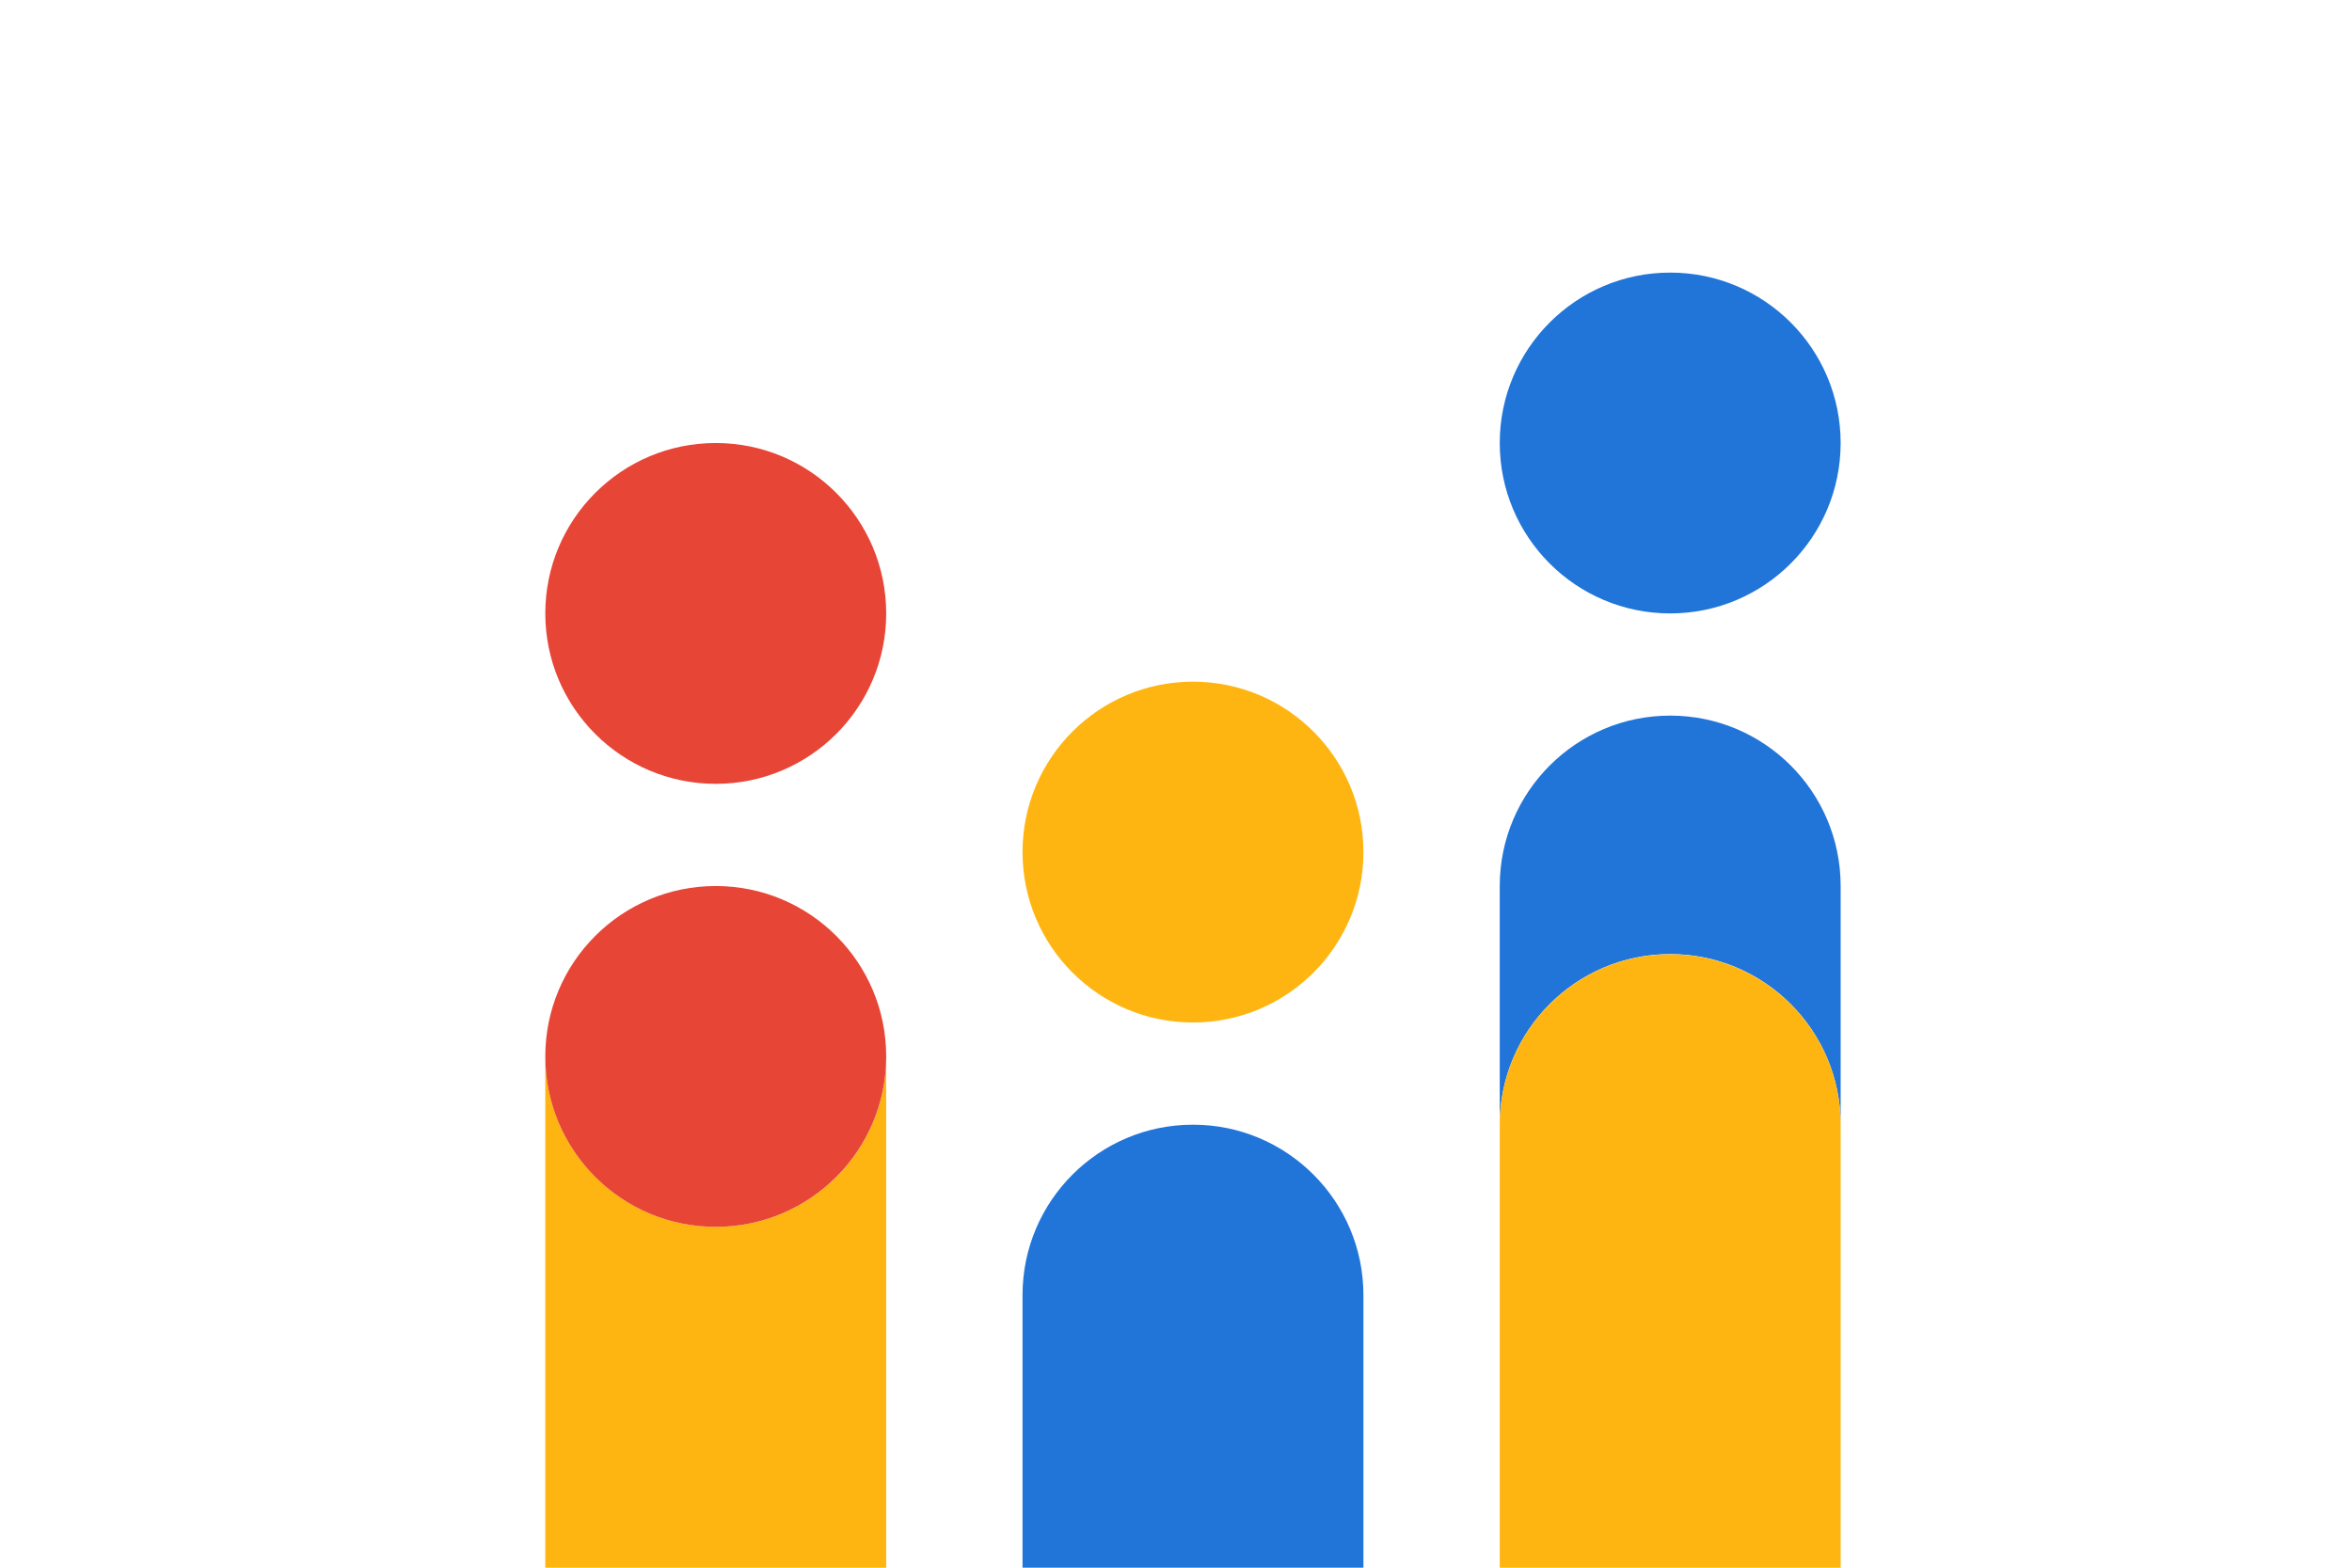
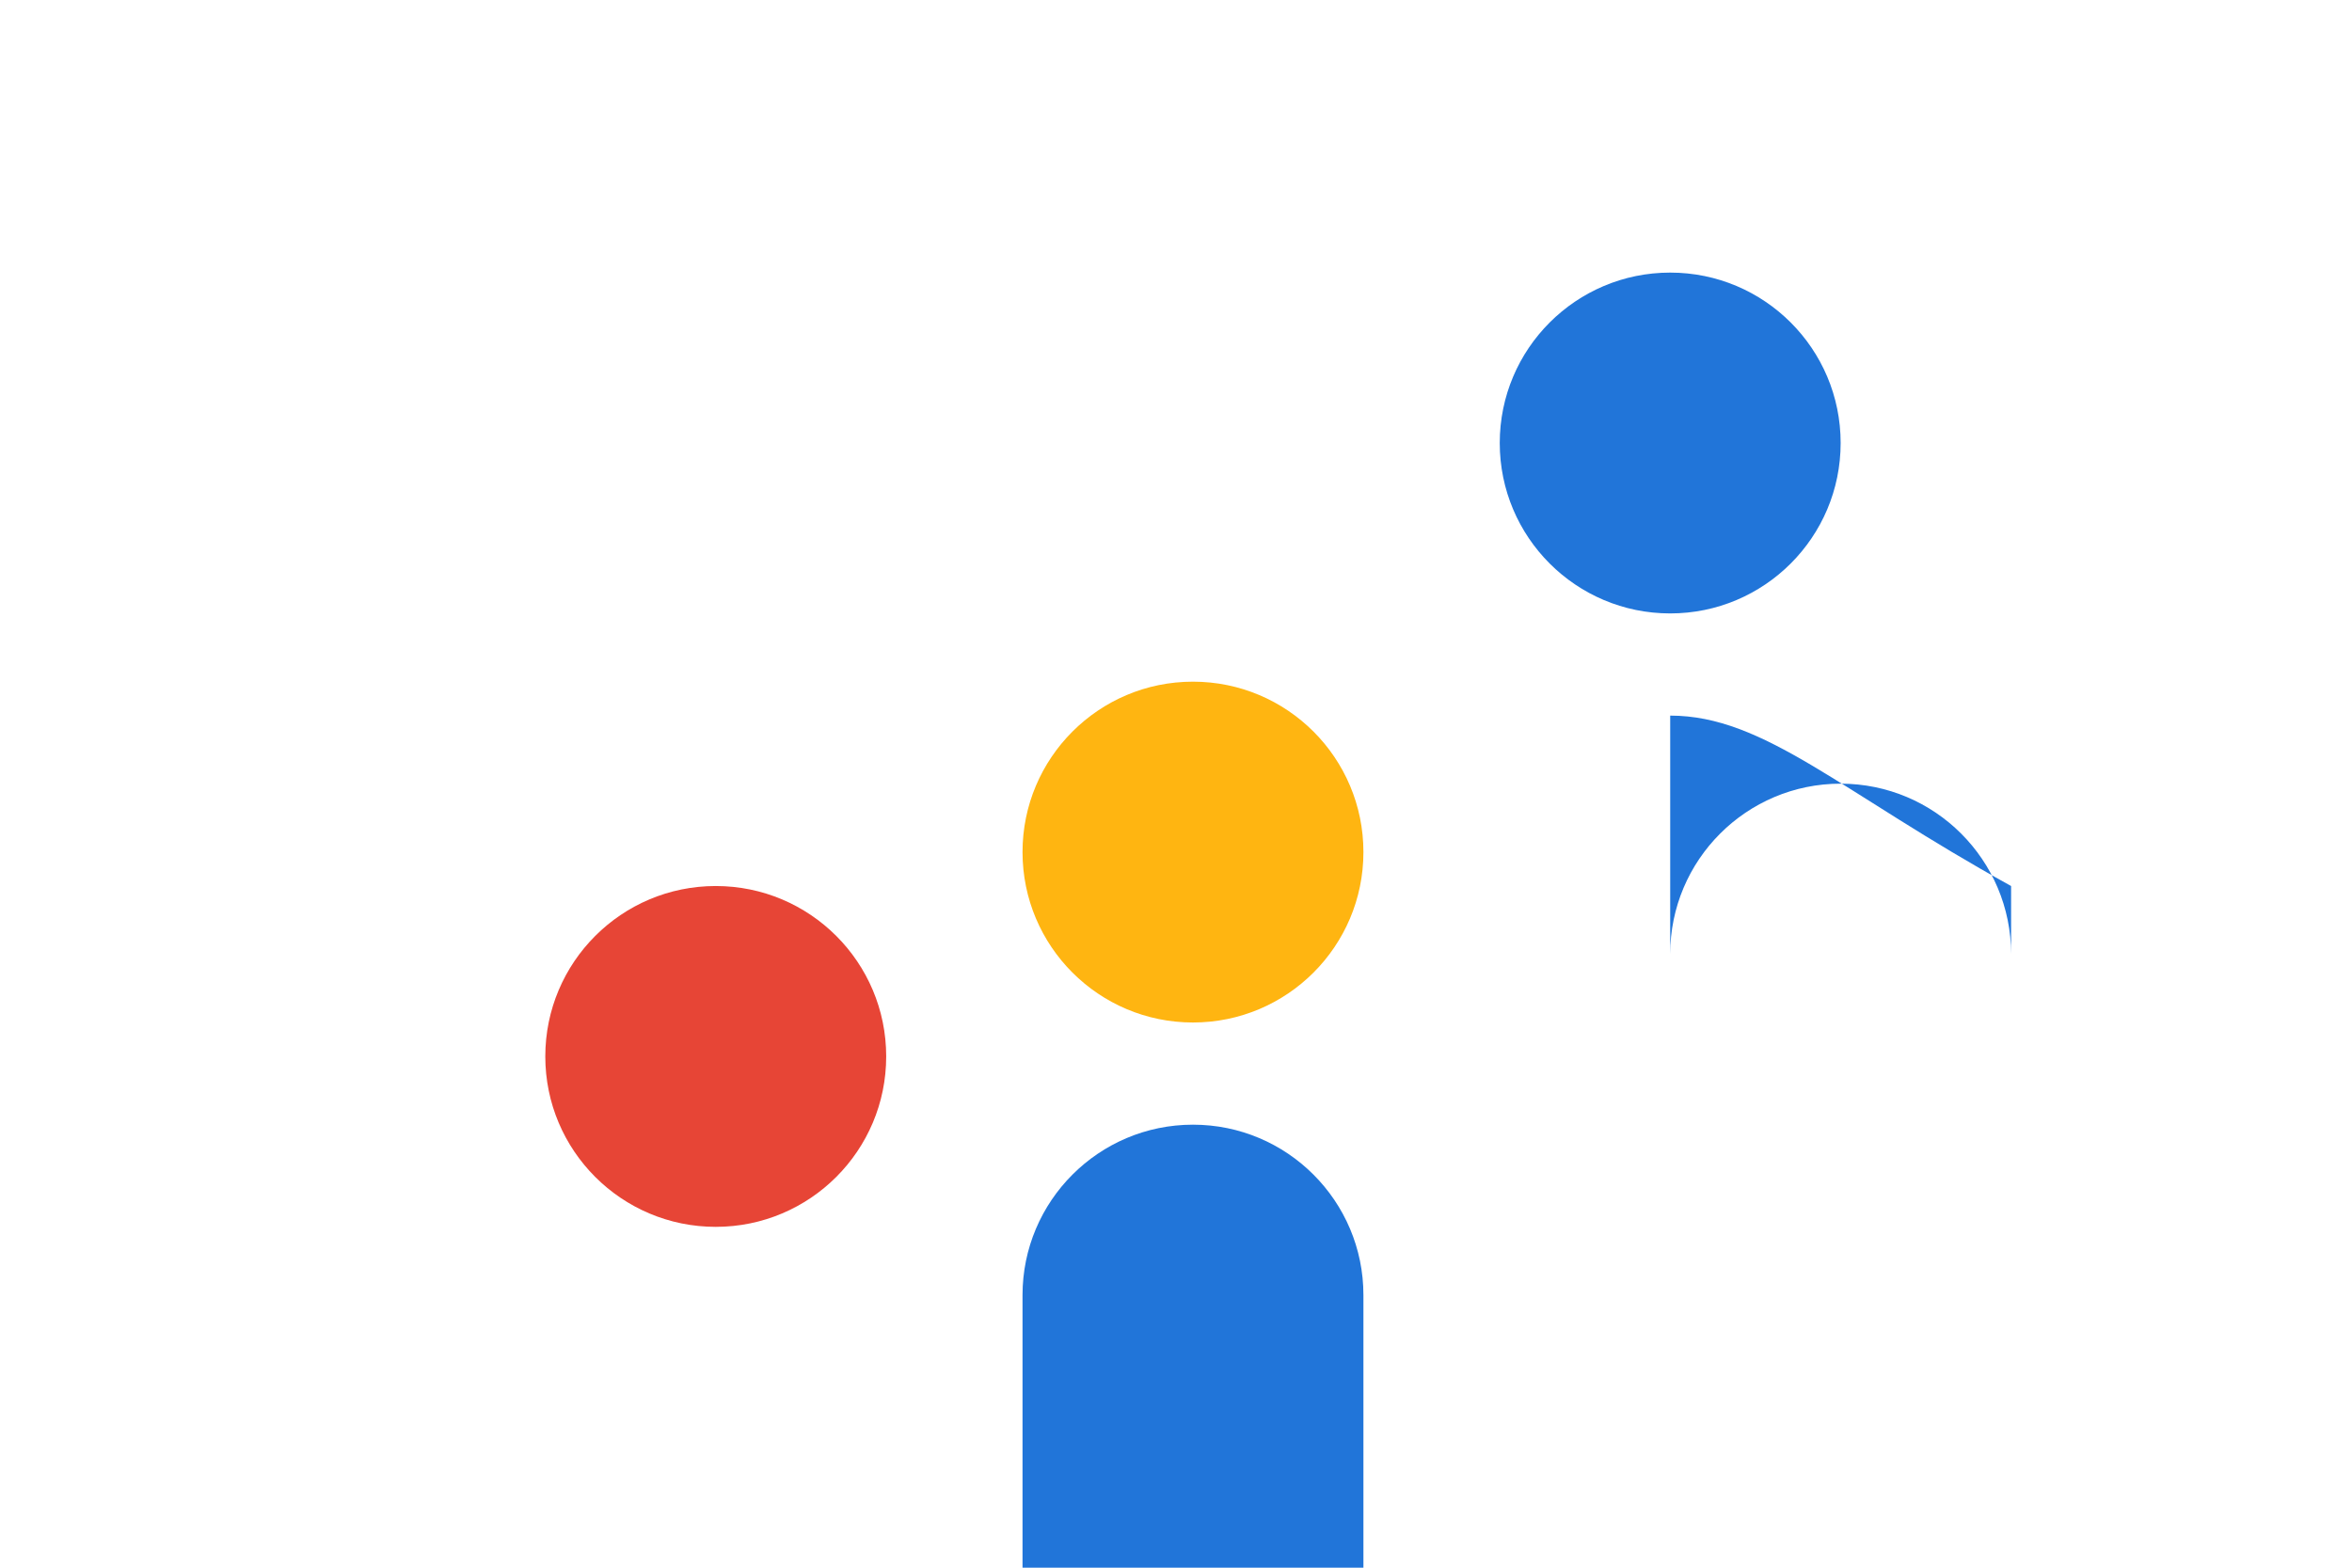
<svg xmlns="http://www.w3.org/2000/svg" version="1.1" id="Laag_1" x="0px" y="0px" width="1275px" height="850px" viewBox="0 0 1275 850" style="enable-background:new 0 0 1275 850;" xml:space="preserve">
  <style type="text/css">
	.st0{fill-rule:evenodd;clip-rule:evenodd;fill:none;}
	.st1{fill-rule:evenodd;clip-rule:evenodd;fill:#2175D9;}
	.st2{fill-rule:evenodd;clip-rule:evenodd;fill:#E74536;}
	.st3{fill-rule:evenodd;clip-rule:evenodd;fill:#FFB511;}
</style>
  <rect class="st0" width="1275" height="850" />
  <circle class="st1" cx="905.4" cy="240.2" r="92.4" />
-   <path class="st1" d="M905.4,388c-51,0-92.4,41.4-92.4,92.4v129.3c0-51,41.4-92.4,92.4-92.4s92.4,41.4,92.4,92.4V480.4  C997.8,429.4,956.5,388,905.4,388z" />
-   <circle class="st2" cx="388" cy="332.6" r="92.4" />
+   <path class="st1" d="M905.4,388v129.3c0-51,41.4-92.4,92.4-92.4s92.4,41.4,92.4,92.4V480.4  C997.8,429.4,956.5,388,905.4,388z" />
  <circle class="st3" cx="646.7" cy="462" r="92.4" />
  <path class="st1" d="M739.1,702.2c0-51-41.4-92.4-92.4-92.4s-92.4,41.4-92.4,92.4V850h184.8V702.2z" />
-   <path class="st3" d="M388,665.2c-51,0-92.4-41.4-92.4-92.4V850h184.8V572.8C480.4,623.9,439.1,665.2,388,665.2z" />
  <circle class="st2" cx="388" cy="572.8" r="92.4" />
-   <path class="st3" d="M997.8,609.8c0-51-41.4-92.4-92.4-92.4S813,558.8,813,609.8V850h184.8V609.8z" />
  <g>
</g>
  <g>
</g>
  <g>
</g>
  <g>
</g>
  <g>
</g>
  <g>
</g>
  <g>
</g>
  <g>
</g>
  <g>
</g>
  <g>
</g>
  <g>
</g>
  <g>
</g>
  <g>
</g>
  <g>
</g>
  <g>
</g>
</svg>